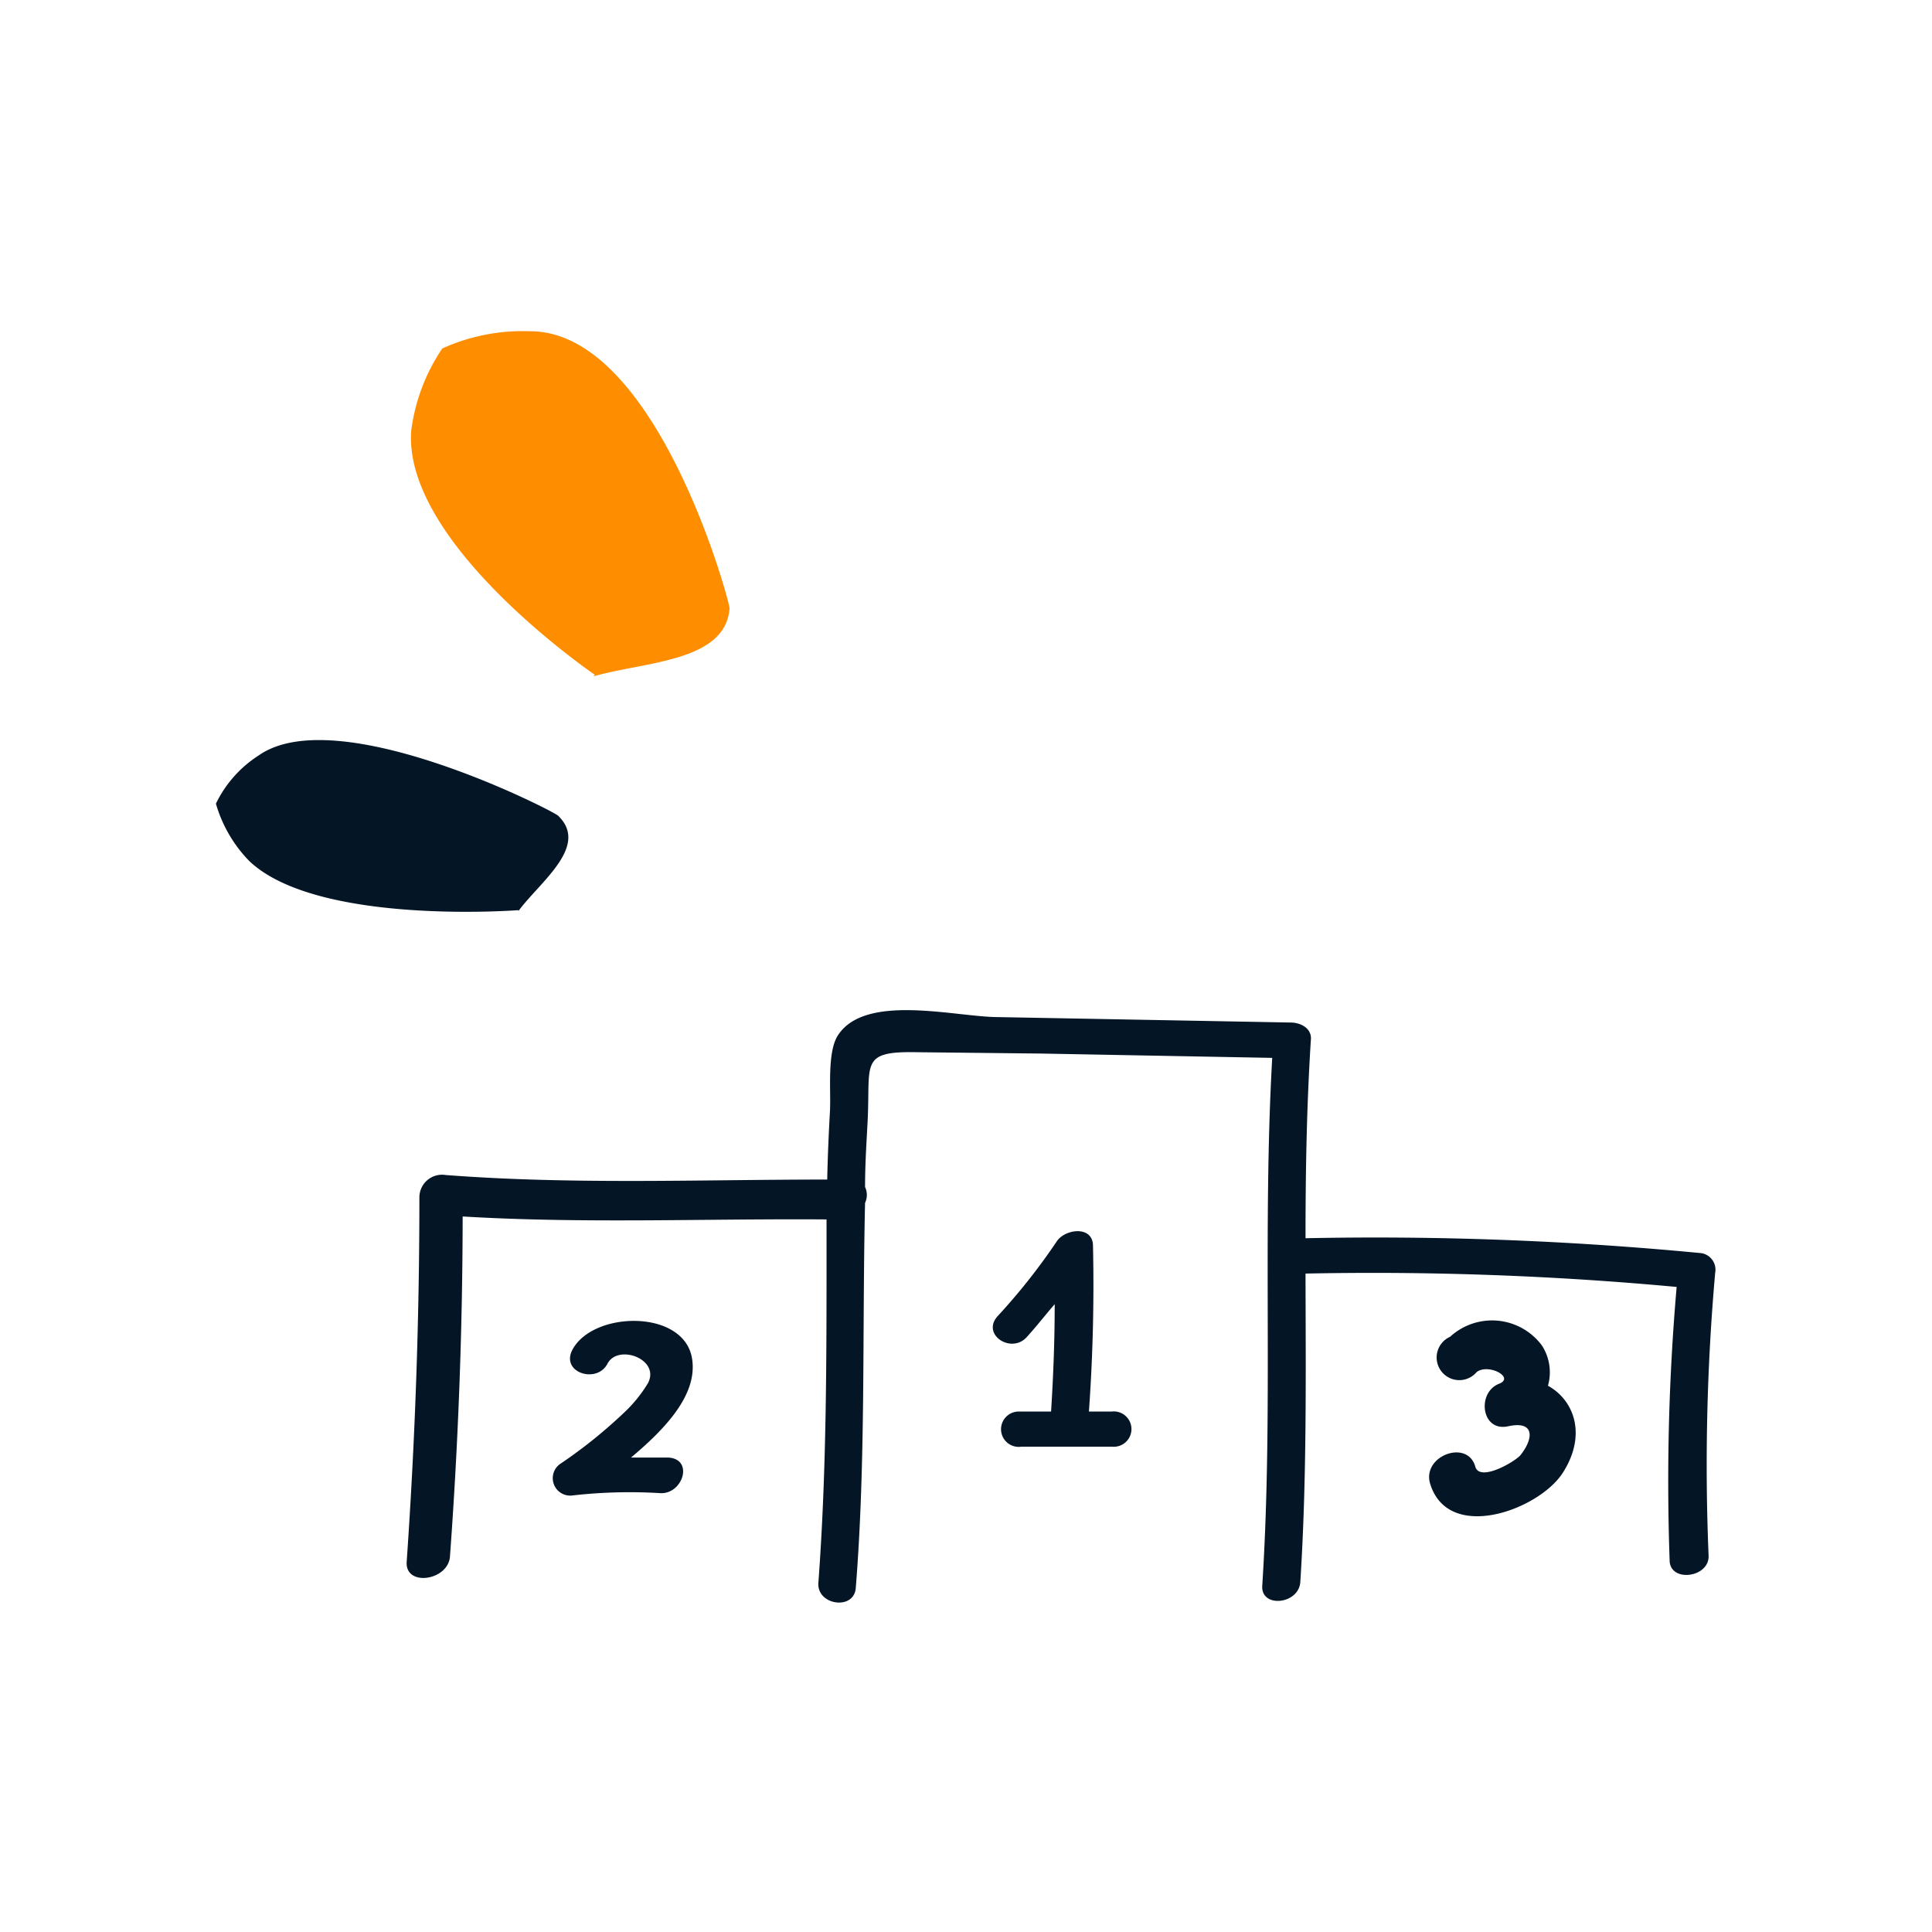
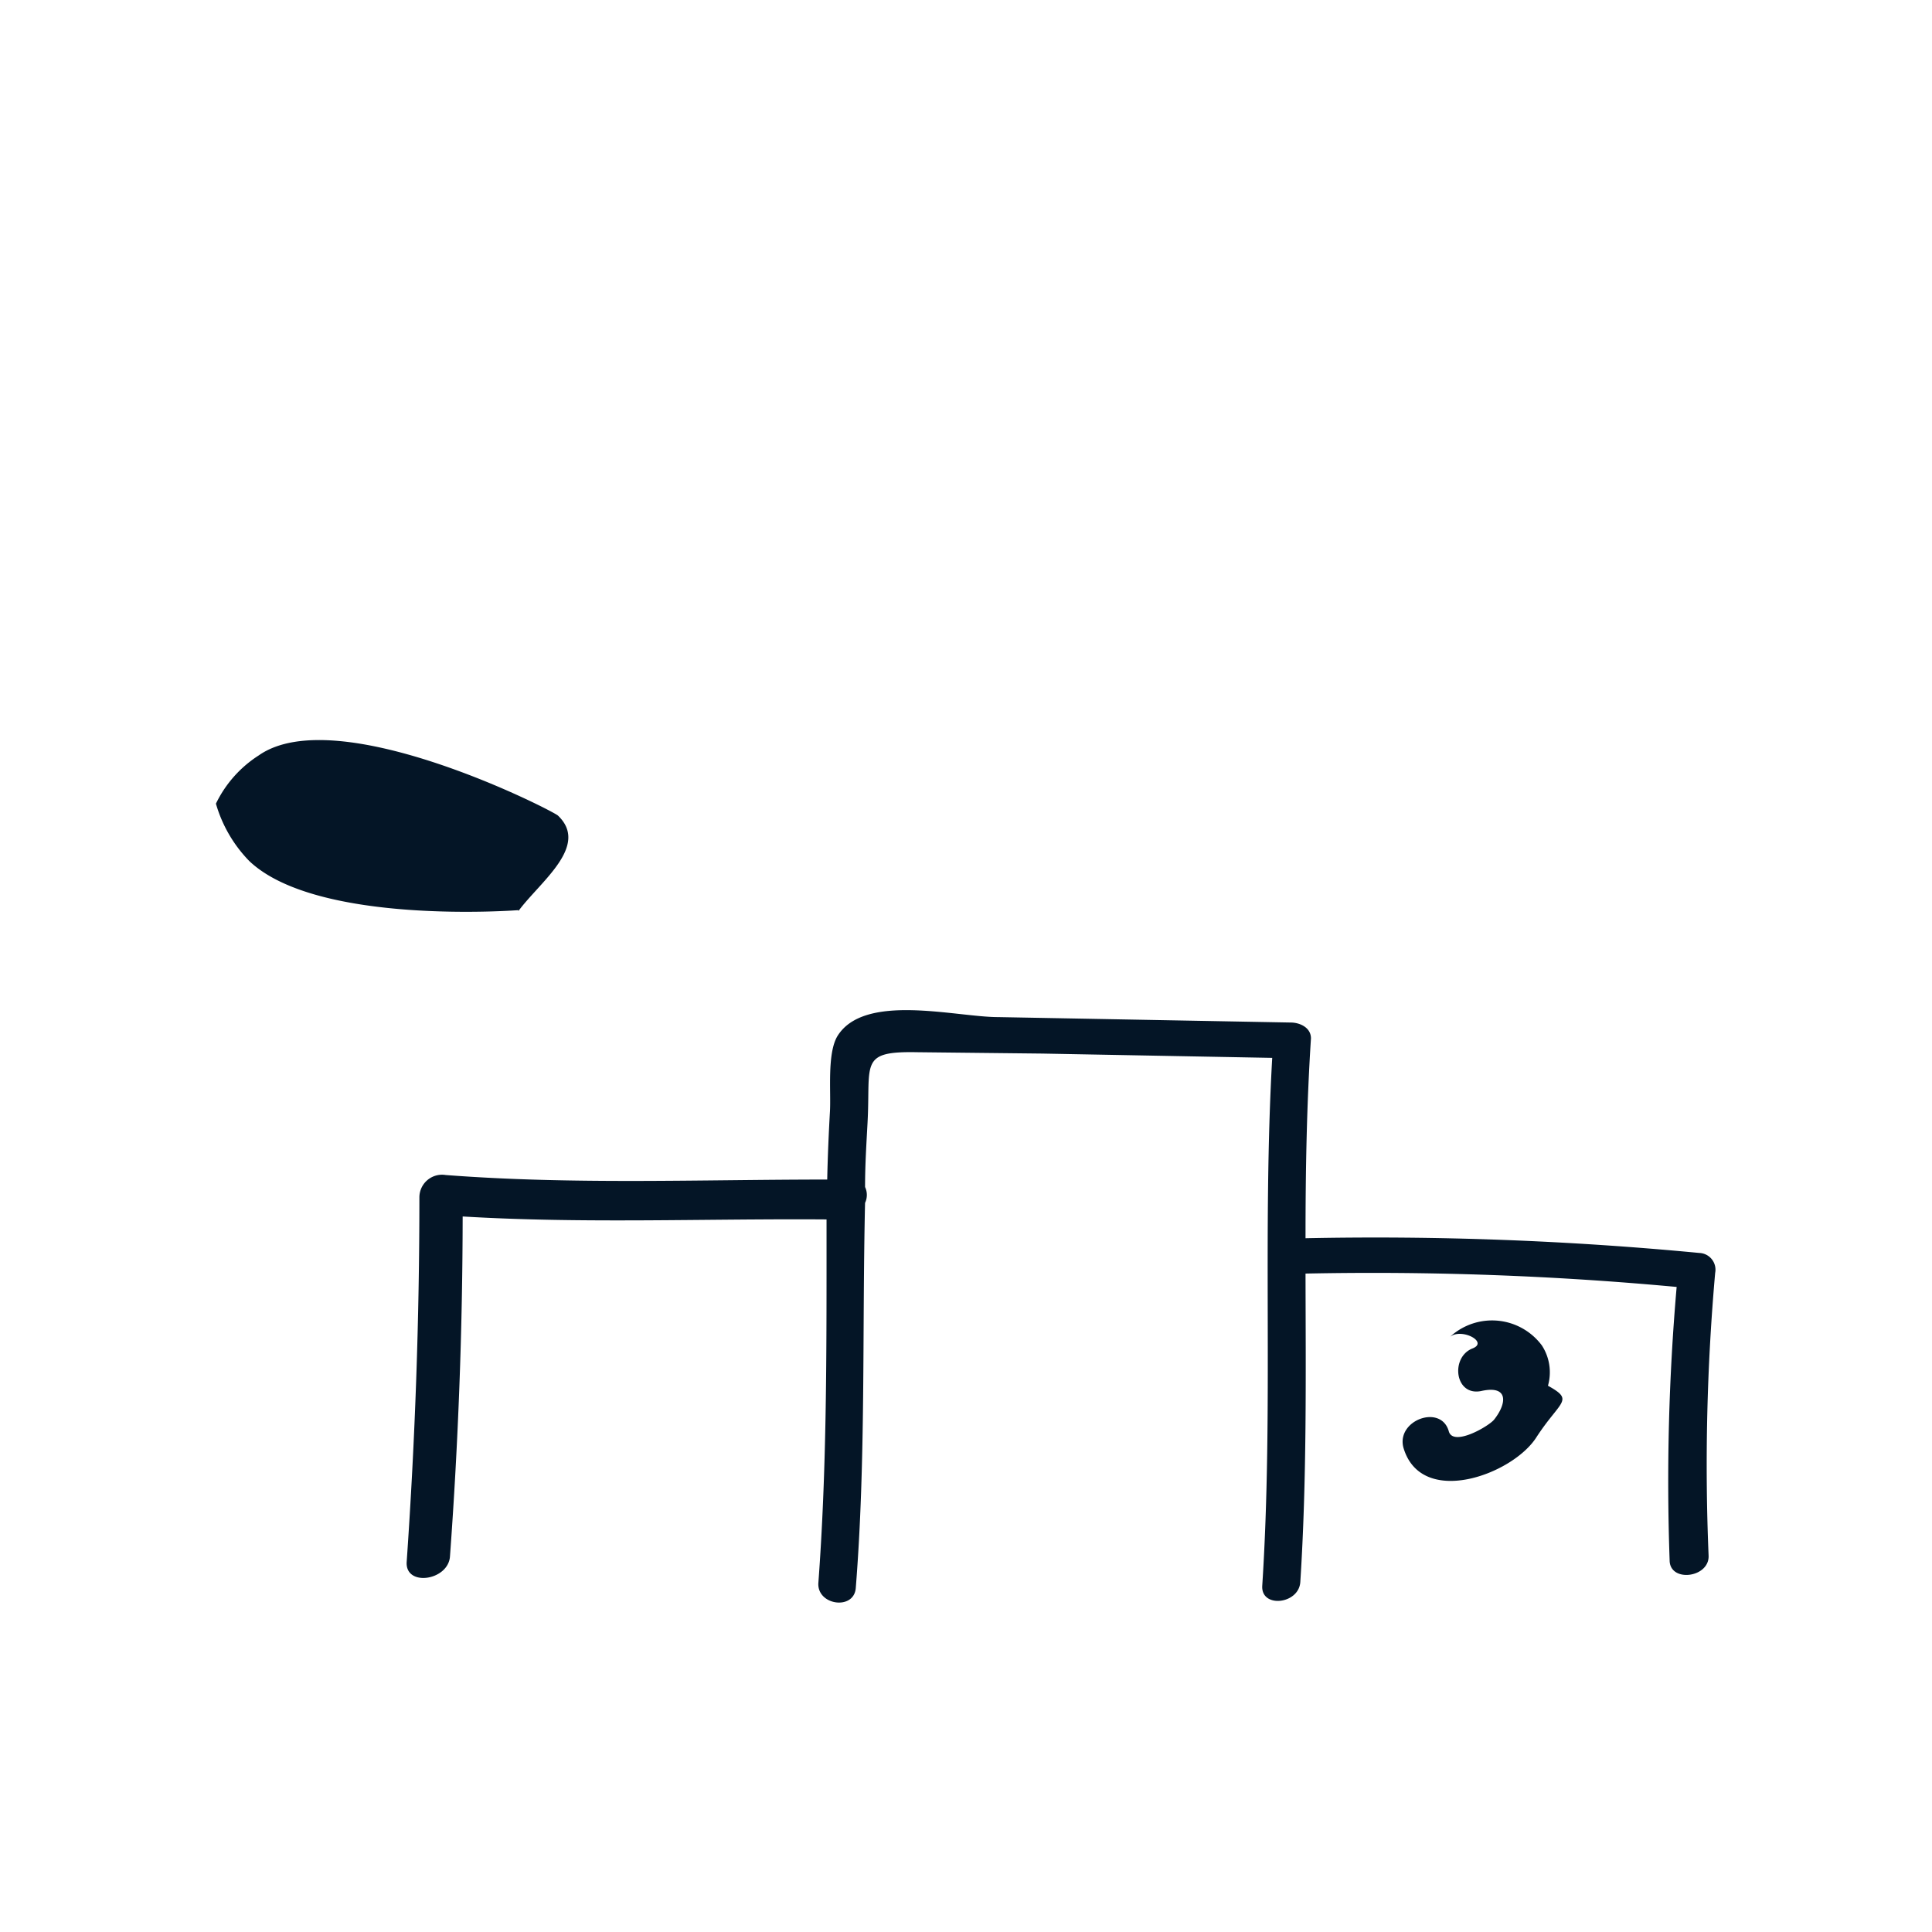
<svg xmlns="http://www.w3.org/2000/svg" id="Calque_1" data-name="Calque 1" viewBox="0 0 85.27 85.27">
  <defs>
    <style>.cls-1{fill:#ff8d00;fill-rule:evenodd;}.cls-2{fill:#041526;}</style>
  </defs>
  <title>sodebo_picto_niveaux</title>
-   <path class="cls-1" d="M26.25,29.78S17.77,24,18.15,19a8.39,8.39,0,0,1,1.37-3.62,8.61,8.61,0,0,1,3.88-.76c5.6,0,8.82,12,8.8,12.23-.18,2.37-3.76,2.35-6,3" />
  <path class="cls-2" d="M22.88,40.17S14,40.86,11,38a6,6,0,0,1-1.47-2.53,5.22,5.22,0,0,1,1.89-2.13C14.9,30.9,24.5,35.83,24.63,36c1.4,1.34-.8,2.92-1.75,4.21" />
  <path class="cls-2" d="M75.7,56.18A.74.74,0,0,0,75,55.3a150.47,150.47,0,0,0-17.38-.65c0-2.94.05-5.88.24-8.82,0-.49-.51-.7-.89-.7l-12.92-.24c-1.86,0-5.9-1.09-7.09.84-.46.77-.28,2.45-.33,3.33s-.1,2-.12,3c-5.62,0-11.24.23-16.84-.2a1,1,0,0,0-1.16,1q0,8-.56,16.06c-.09,1.13,1.84.85,1.91-.23q.55-7.5.56-15c5.34.32,10.7.09,16.06.13l0,1.46c0,4.86,0,9.72-.36,14.57-.08,1,1.57,1.24,1.65.24.45-5.65.28-11.32.41-17a.82.82,0,0,0,0-.7c0-1,.06-1.9.11-2.85.14-2.62-.38-3.15,2.19-3.1L46,46.5l10.15.19c-.44,7.76.06,15.54-.44,23.3-.06,1,1.62.82,1.68-.17.29-4.53.24-9.07.23-13.61A145.24,145.24,0,0,1,74,56.8a99,99,0,0,0-.31,12.06c0,1,1.76.78,1.72-.2A96.25,96.25,0,0,1,75.7,56.18Z" />
-   <path class="cls-2" d="M49.06,62.3h-1q.26-3.64.18-7.31c0-.91-1.23-.76-1.6-.2a27.43,27.43,0,0,1-2.6,3.29c-.75.81.58,1.69,1.27.94.43-.47.84-1,1.24-1.46,0,1.58-.06,3.16-.16,4.74H45a.78.78,0,1,0,.08,1.55h4A.78.78,0,1,0,49.06,62.3Z" />
-   <path class="cls-2" d="M30.55,60c-.31-2.23-4.38-2.16-5.29-.42-.52,1,1.08,1.51,1.55.61s2.36-.19,1.78.87a6.08,6.08,0,0,1-1.07,1.31,21.63,21.63,0,0,1-2.75,2.21A.77.77,0,0,0,25.29,66a22.41,22.41,0,0,1,3.84-.1c1,.07,1.51-1.5.37-1.57-.55,0-1.1,0-1.65,0C29.34,63.08,30.78,61.58,30.55,60Z" />
-   <path class="cls-2" d="M68.32,61.16a2.17,2.17,0,0,0-.27-1.78A2.74,2.74,0,0,0,64,59a1,1,0,1,0,1.17,1.56c.51-.4,1.7.23,1,.51-1,.38-.8,2.14.39,1.88s1.13.54.55,1.27c-.25.3-1.82,1.21-2,.5-.35-1.2-2.32-.48-2,.73.78,2.67,4.8,1.2,5.86-.44S69.51,61.82,68.32,61.16Z" />
+   <path class="cls-2" d="M68.32,61.16a2.17,2.17,0,0,0-.27-1.78A2.74,2.74,0,0,0,64,59c.51-.4,1.7.23,1,.51-1,.38-.8,2.14.39,1.88s1.13.54.55,1.27c-.25.3-1.82,1.21-2,.5-.35-1.2-2.32-.48-2,.73.78,2.67,4.8,1.2,5.86-.44S69.51,61.82,68.32,61.16Z" />
</svg>